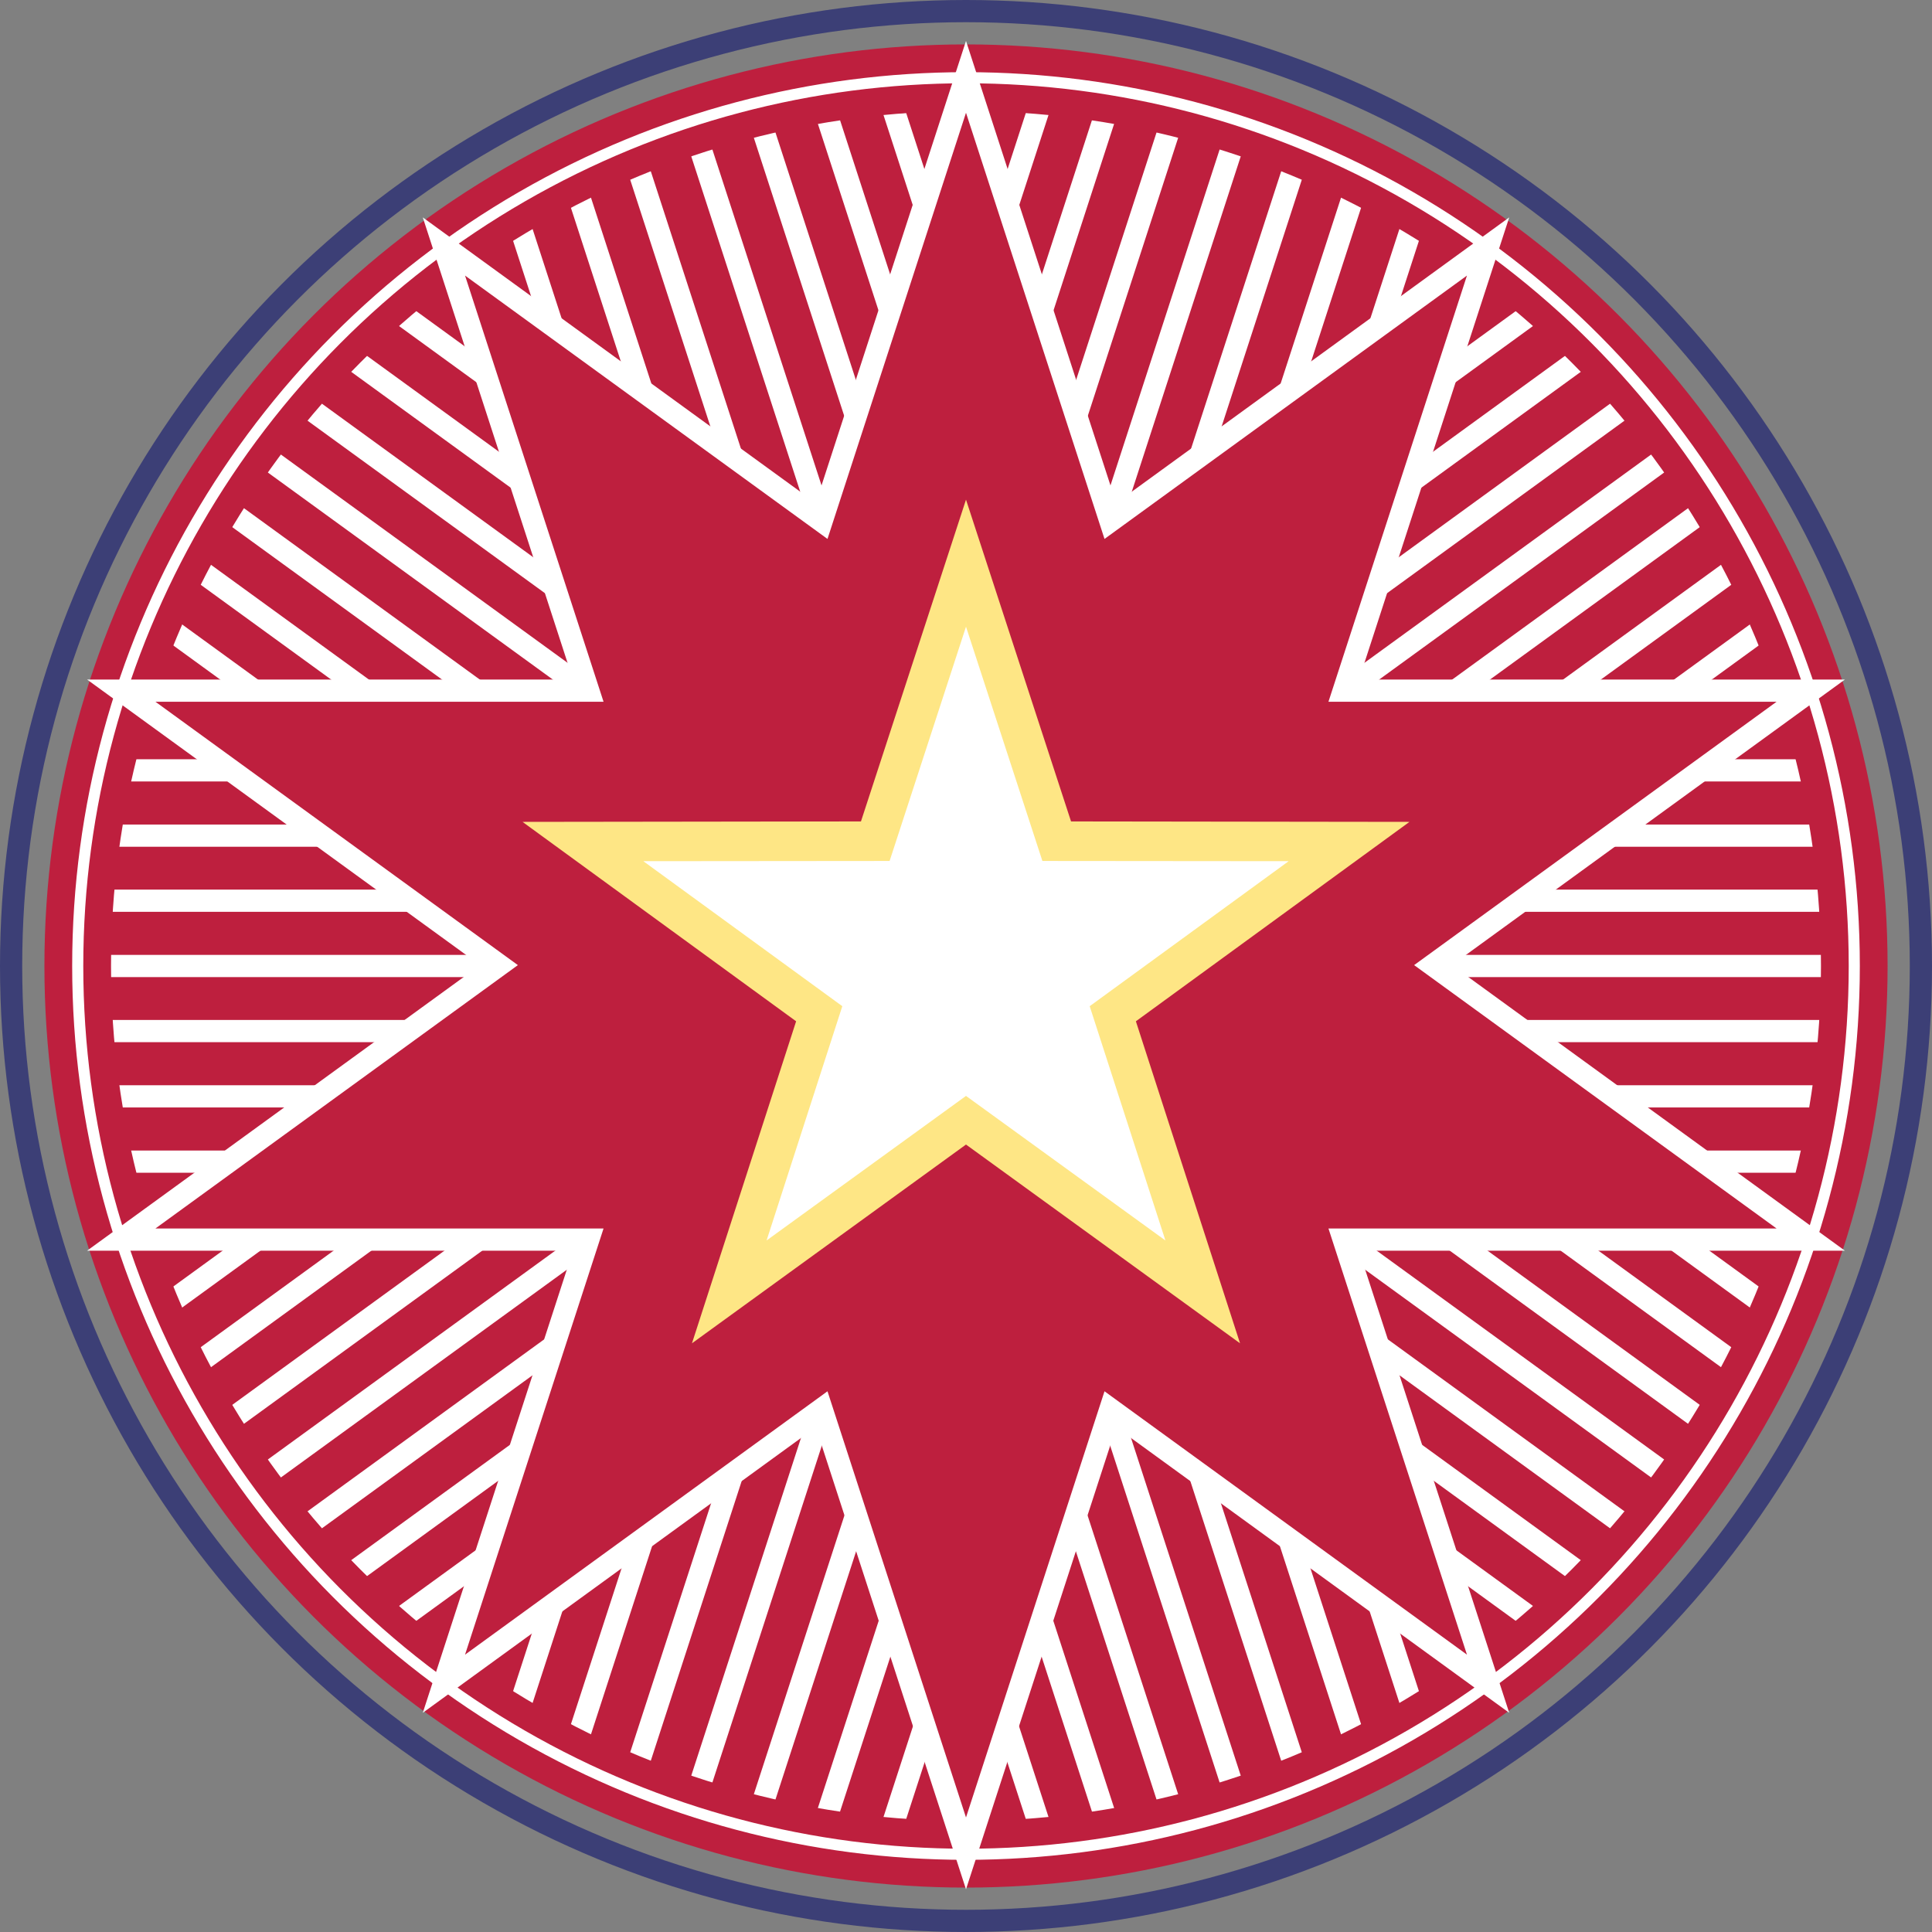
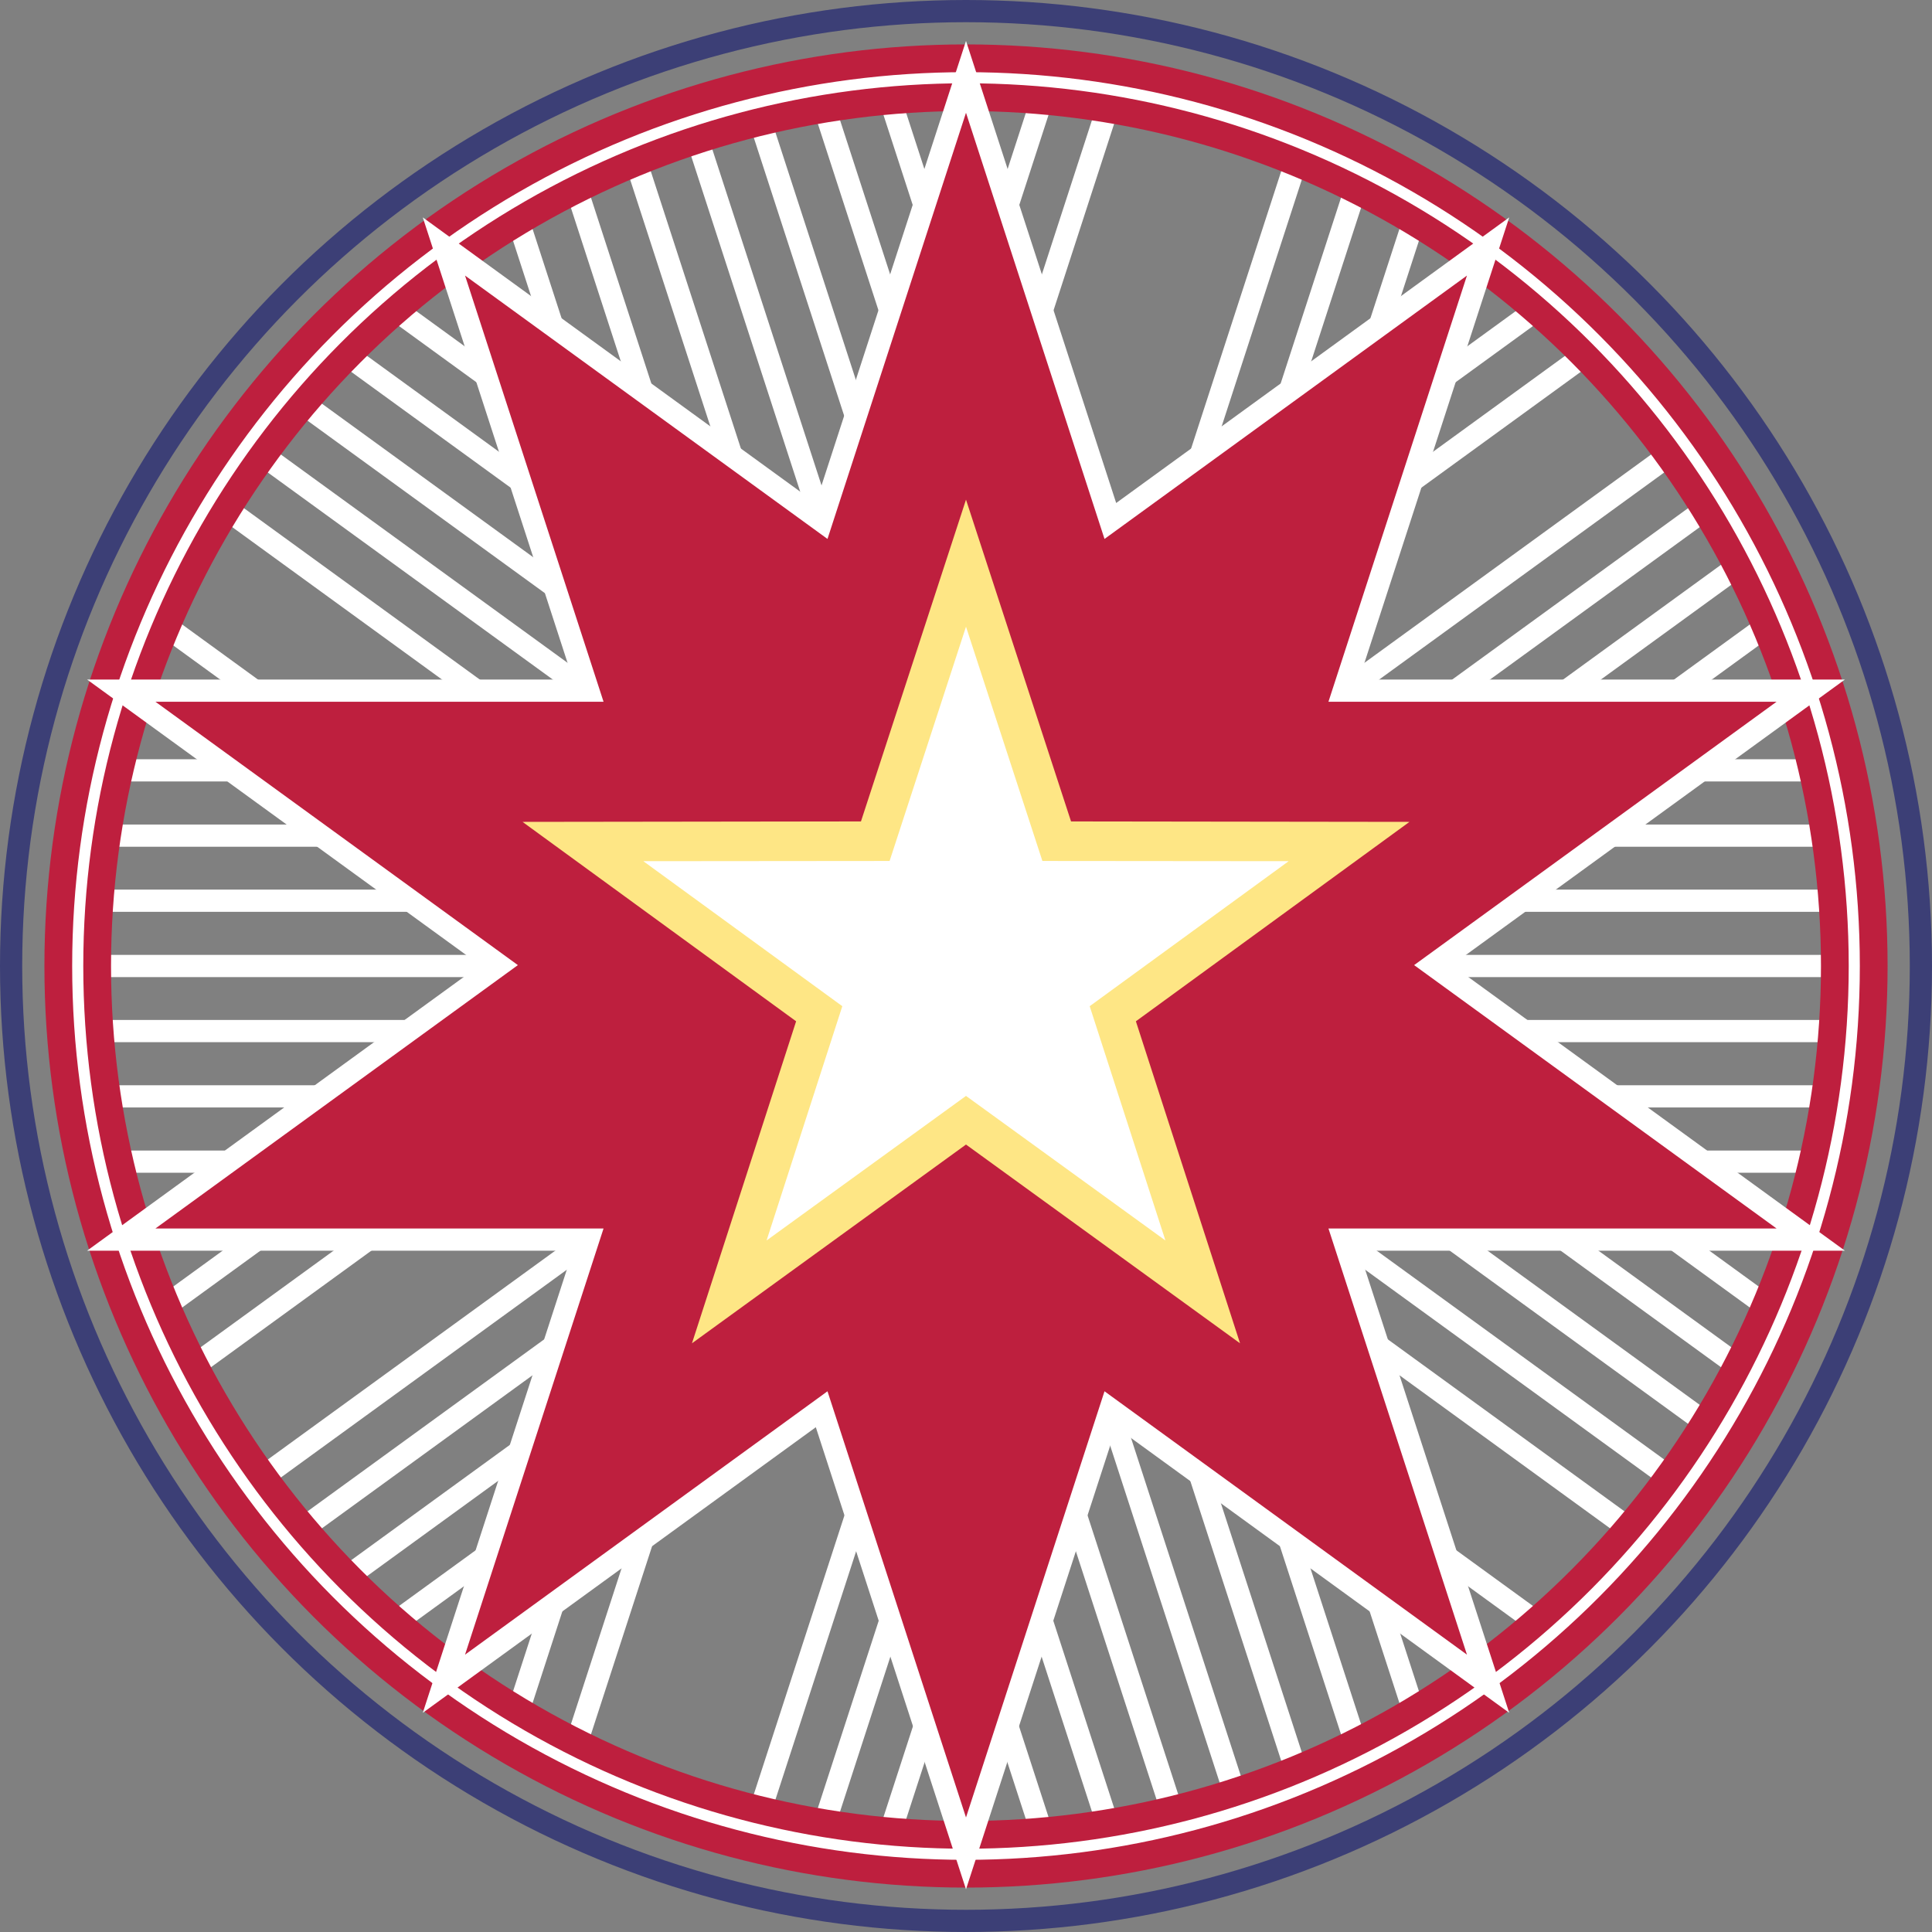
<svg xmlns="http://www.w3.org/2000/svg" version="1.1" id="Layer_1" x="0px" y="0px" viewBox="0 0 87 87" style="enable-background:new 0 0 87 87;" xml:space="preserve">
  <rect x="0" y="0" width="87" height="87" fill="#808080" stroke="none" />
  <defs>
    <style type="text/css">
	.cls-1, .cls-2, .cls-3 {stroke: #fff;}
	.cls-1, .cls-2, .cls-3, .cls-4, .cls-5, .cls-6 {stroke-miterlimit: 10;}
    .cls-1, .cls-2, .cls-5, .cls-6 {fill: none;}
    .cls-7 {fill: #fff;}
    .cls-7, .cls-8 {stroke-width: 0px;}
    .cls-2 {stroke-width: .5px;}
    .cls-3, .cls-4 {fill: #be1f3e;}
    .cls-4, .cls-6 {stroke: #be1f3e;}
    .cls-5 {stroke: #3c3f76;}
    .cls-8 {fill: #fee685;}
    .cls-6 {stroke-width: 3px;}
	
	.st0{fill:#BE1F3E;stroke:#BE1F3E;stroke-miterlimit:10;}
	.st1{fill:none;stroke:#3C3F76;stroke-width:0.5;stroke-miterlimit:10;}
	.st2{fill:none;stroke:#FEE685;stroke-width:0.5;stroke-miterlimit:10;}
	.st3{fill:none;stroke:#BE1F3E;stroke-width:3;stroke-miterlimit:10;}
	.st4{fill:none;stroke:#FFFFFF;stroke-width:0.5;stroke-miterlimit:10;}
	.st5{fill:#BE1F3E;stroke:#FEE685;stroke-miterlimit:10;}
	.st6{fill:#FEE685;}
	.st7{fill:#FFFFFF;}
	.st8{fill:none;stroke:#3C3F76;stroke-miterlimit:10;}
</style>
  </defs>
-   <circle class="cls-4" cx="43.5" cy="43.5" r="40" />
  <g>
    <line class="cls-1" x1="4.49" y1="34.69" x2="82.51" y2="34.69" />
    <line class="cls-1" x1="3.5" y1="43.5" x2="83.5" y2="43.5" />
    <line class="cls-1" x1="3.62" y1="40.56" x2="83.38" y2="40.56" />
    <line class="cls-1" x1="83.07" y1="37.63" x2="3.93" y2="37.63" />
    <line class="cls-1" x1="3.62" y1="46.43" x2="83.38" y2="46.43" />
    <line class="cls-1" x1="83.07" y1="49.37" x2="3.93" y2="49.37" />
    <line class="cls-1" x1="4.48" y1="52.31" x2="82.52" y2="52.31" />
    <line class="cls-1" x1="6.76" y1="59.31" x2="69.89" y2="13.44" />
    <line class="cls-1" x1="11.14" y1="67.01" x2="75.86" y2="19.99" />
-     <line class="cls-1" x1="9.51" y1="64.57" x2="74.04" y2="17.68" />
    <line class="cls-1" x1="72.06" y1="15.49" x2="8.04" y2="62.01" />
    <line class="cls-1" x1="12.96" y1="69.32" x2="77.49" y2="22.43" />
    <line class="cls-1" x1="78.96" y1="24.99" x2="14.94" y2="71.51" />
    <line class="cls-1" x1="17.11" y1="73.56" x2="80.24" y2="27.69" />
    <line class="cls-1" x1="23.07" y1="77.88" x2="47.18" y2="3.67" />
-     <line class="cls-1" x1="31.14" y1="81.54" x2="55.86" y2="5.46" />
-     <line class="cls-1" x1="28.38" y1="80.52" x2="53.03" y2="4.66" />
    <line class="cls-1" x1="50.14" y1="4.05" x2="25.69" y2="79.32" />
    <line class="cls-1" x1="33.97" y1="82.34" x2="58.62" y2="6.48" />
    <line class="cls-1" x1="61.31" y1="7.68" x2="36.86" y2="82.94" />
    <line class="cls-1" x1="39.82" y1="83.33" x2="63.93" y2="9.12" />
    <line class="cls-1" x1="47.18" y1="83.33" x2="23.07" y2="9.12" />
    <line class="cls-1" x1="55.86" y1="81.54" x2="31.14" y2="5.46" />
    <line class="cls-1" x1="53.03" y1="82.34" x2="28.38" y2="6.48" />
    <line class="cls-1" x1="25.69" y1="7.68" x2="50.14" y2="82.94" />
    <line class="cls-1" x1="58.62" y1="80.52" x2="33.97" y2="4.66" />
    <line class="cls-1" x1="36.86" y1="4.05" x2="61.31" y2="79.32" />
    <line class="cls-1" x1="63.93" y1="77.88" x2="39.82" y2="3.67" />
    <line class="cls-1" x1="69.89" y1="73.56" x2="6.76" y2="27.69" />
    <line class="cls-1" x1="75.86" y1="67.01" x2="11.14" y2="19.99" />
    <line class="cls-1" x1="74.04" y1="69.32" x2="9.51" y2="22.43" />
-     <line class="cls-1" x1="8.04" y1="24.99" x2="72.06" y2="71.51" />
    <line class="cls-1" x1="77.49" y1="64.57" x2="12.96" y2="17.68" />
    <line class="cls-1" x1="14.94" y1="15.49" x2="78.96" y2="62.01" />
    <line class="cls-1" x1="80.24" y1="59.31" x2="17.11" y2="13.44" />
  </g>
  <circle class="cls-6" cx="43.5" cy="43.5" r="40" />
  <polygon class="cls-3" points="43.5 3.46 50 23.46 67.01 11.1 60.51 31.1 81.54 31.1 64.53 43.46 81.54 55.82 60.51 55.82 67.01 75.82 50 63.46 43.5 83.46 37 63.46 19.99 75.82 26.49 55.82 5.46 55.82 22.47 43.46 5.46 31.1 26.49 31.1 19.99 11.1 37 23.46 43.5 3.46" />
  <polygon class="cls-8" points="43.5 22.5 48.23 36.99 63.47 37.01 51.15 45.99 55.84 60.49 43.5 51.54 31.16 60.49 35.85 45.99 23.53 37.01 38.77 36.99 43.5 22.5" />
  <polygon class="cls-7" points="43.5 28.22 46.94 38.77 58.03 38.78 49.07 45.31 52.48 55.86 43.5 49.35 34.52 55.86 37.93 45.31 28.97 38.78 40.06 38.77 43.5 28.22" />
  <circle class="cls-2" cx="43.5" cy="43.5" r="40" />
  <circle class="cls-5" cx="43.5" cy="43.5" r="43" />
</svg>